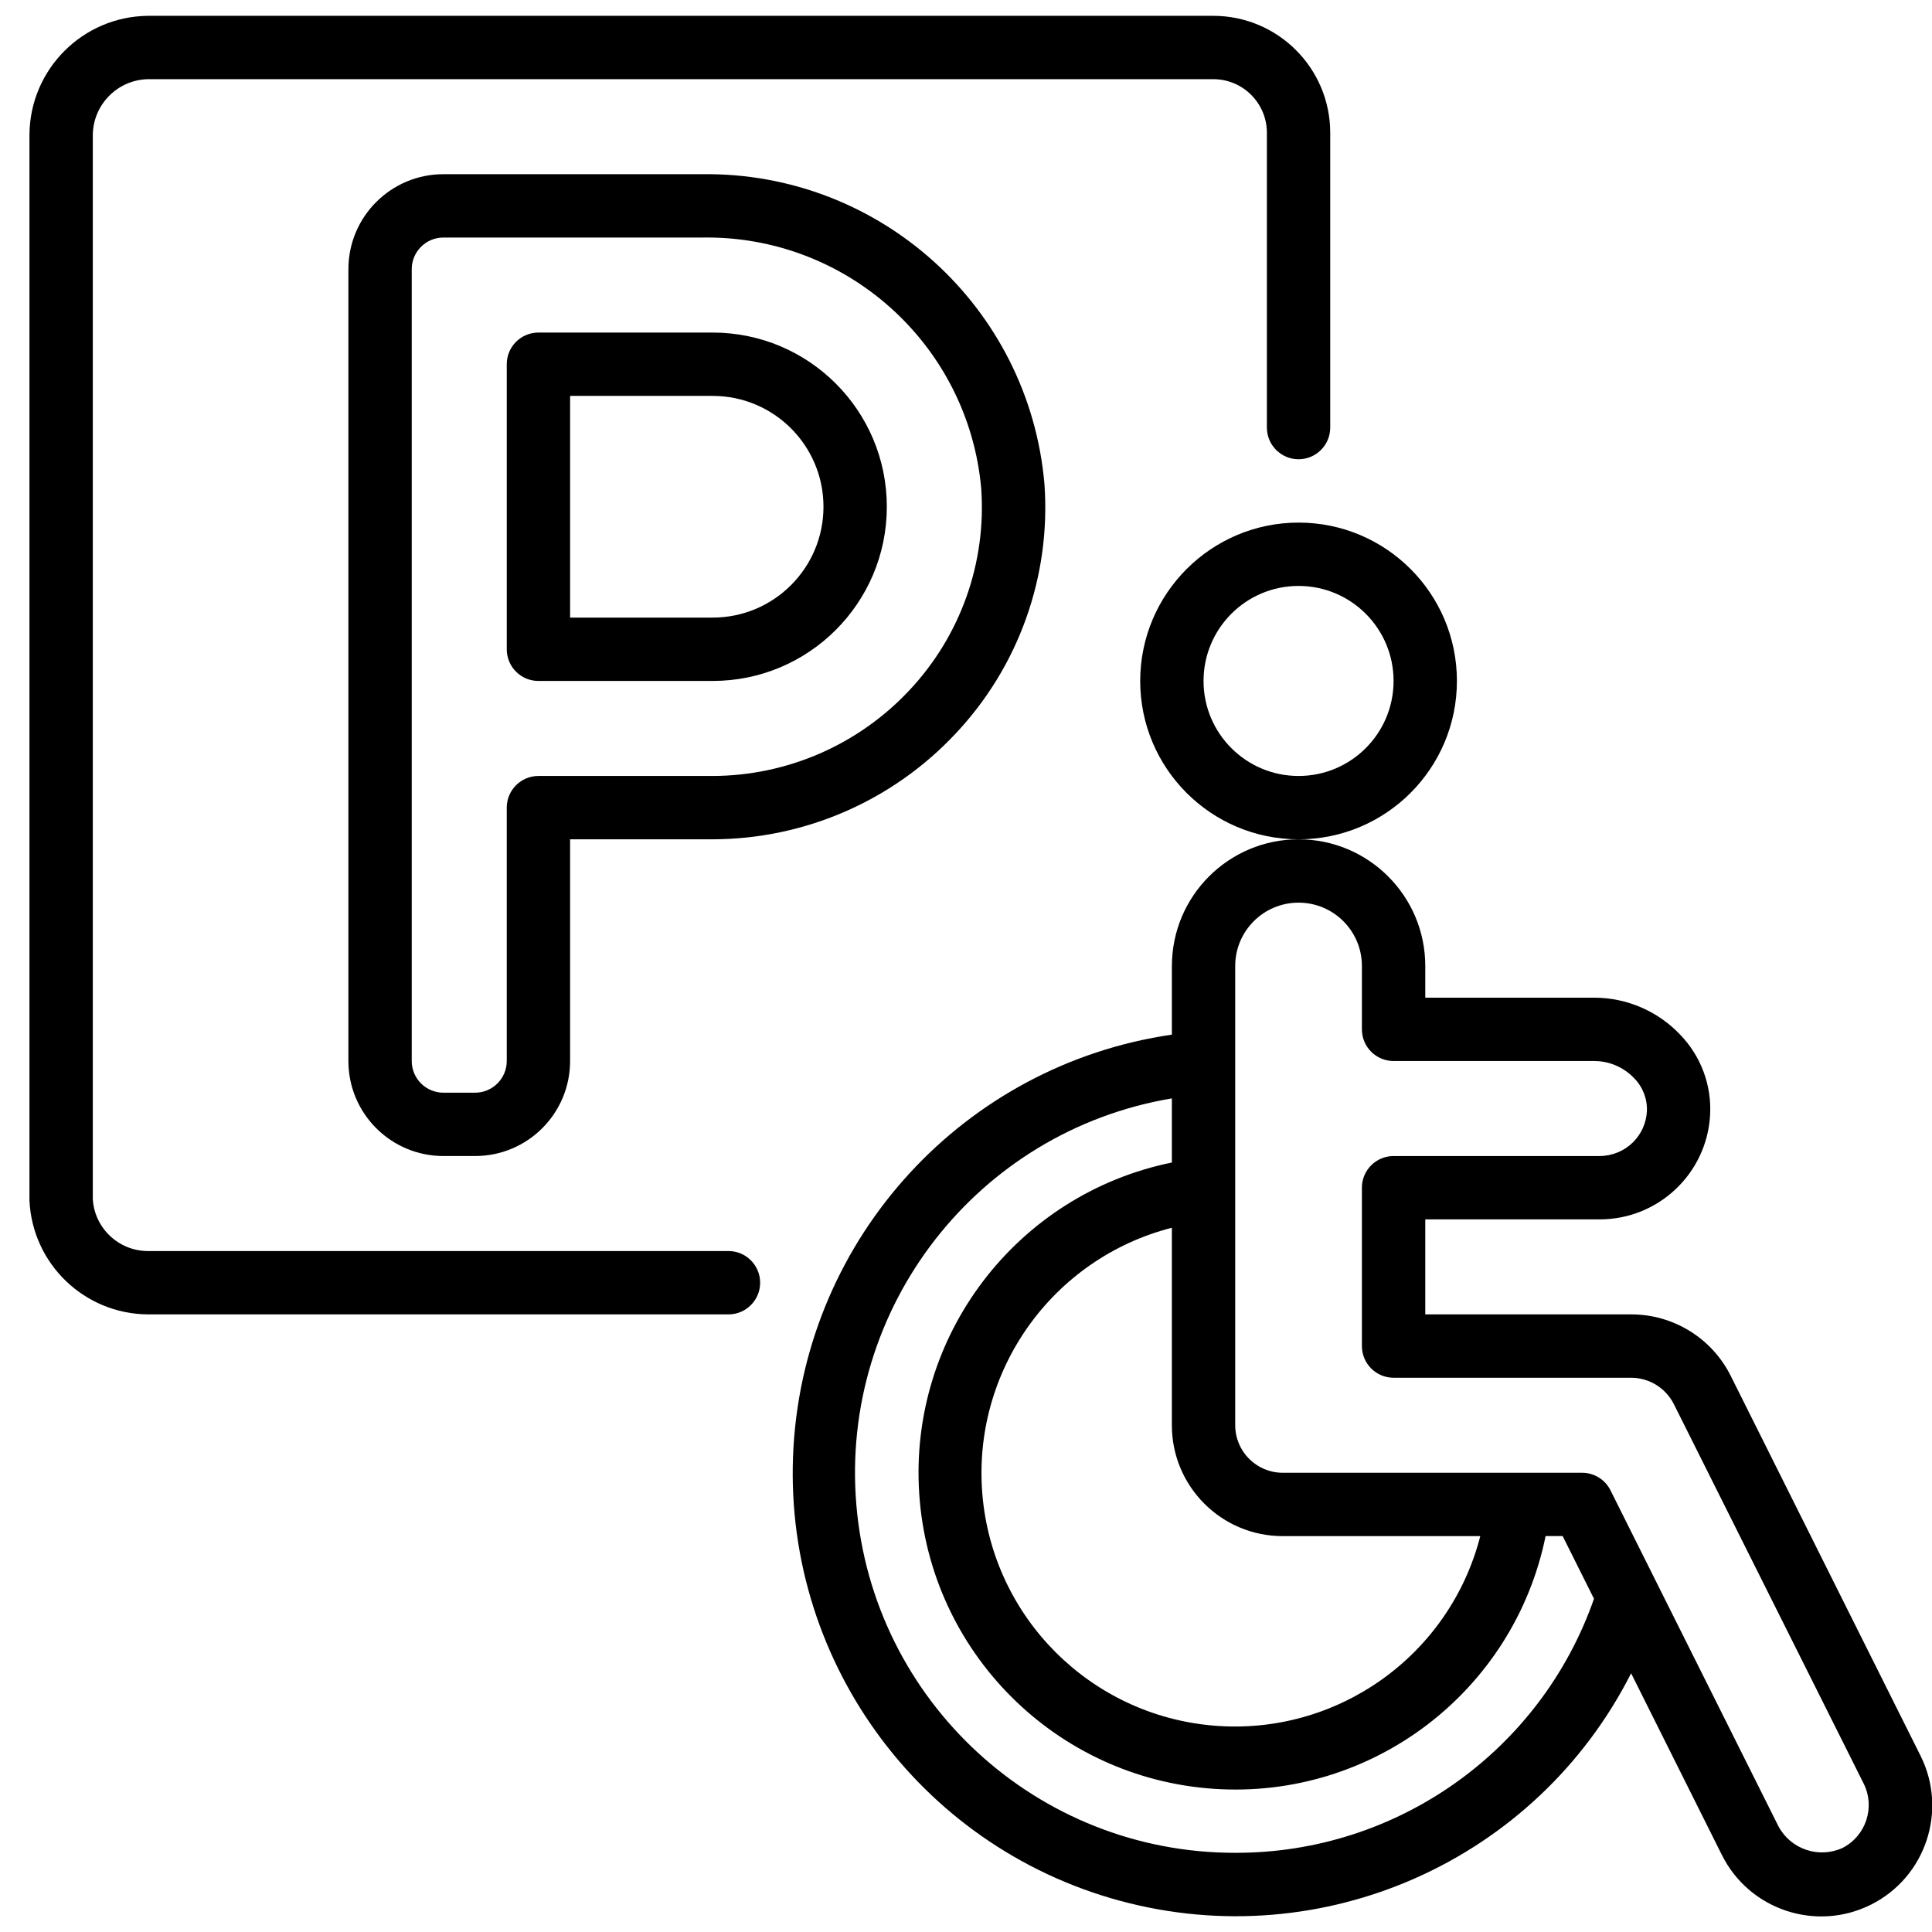
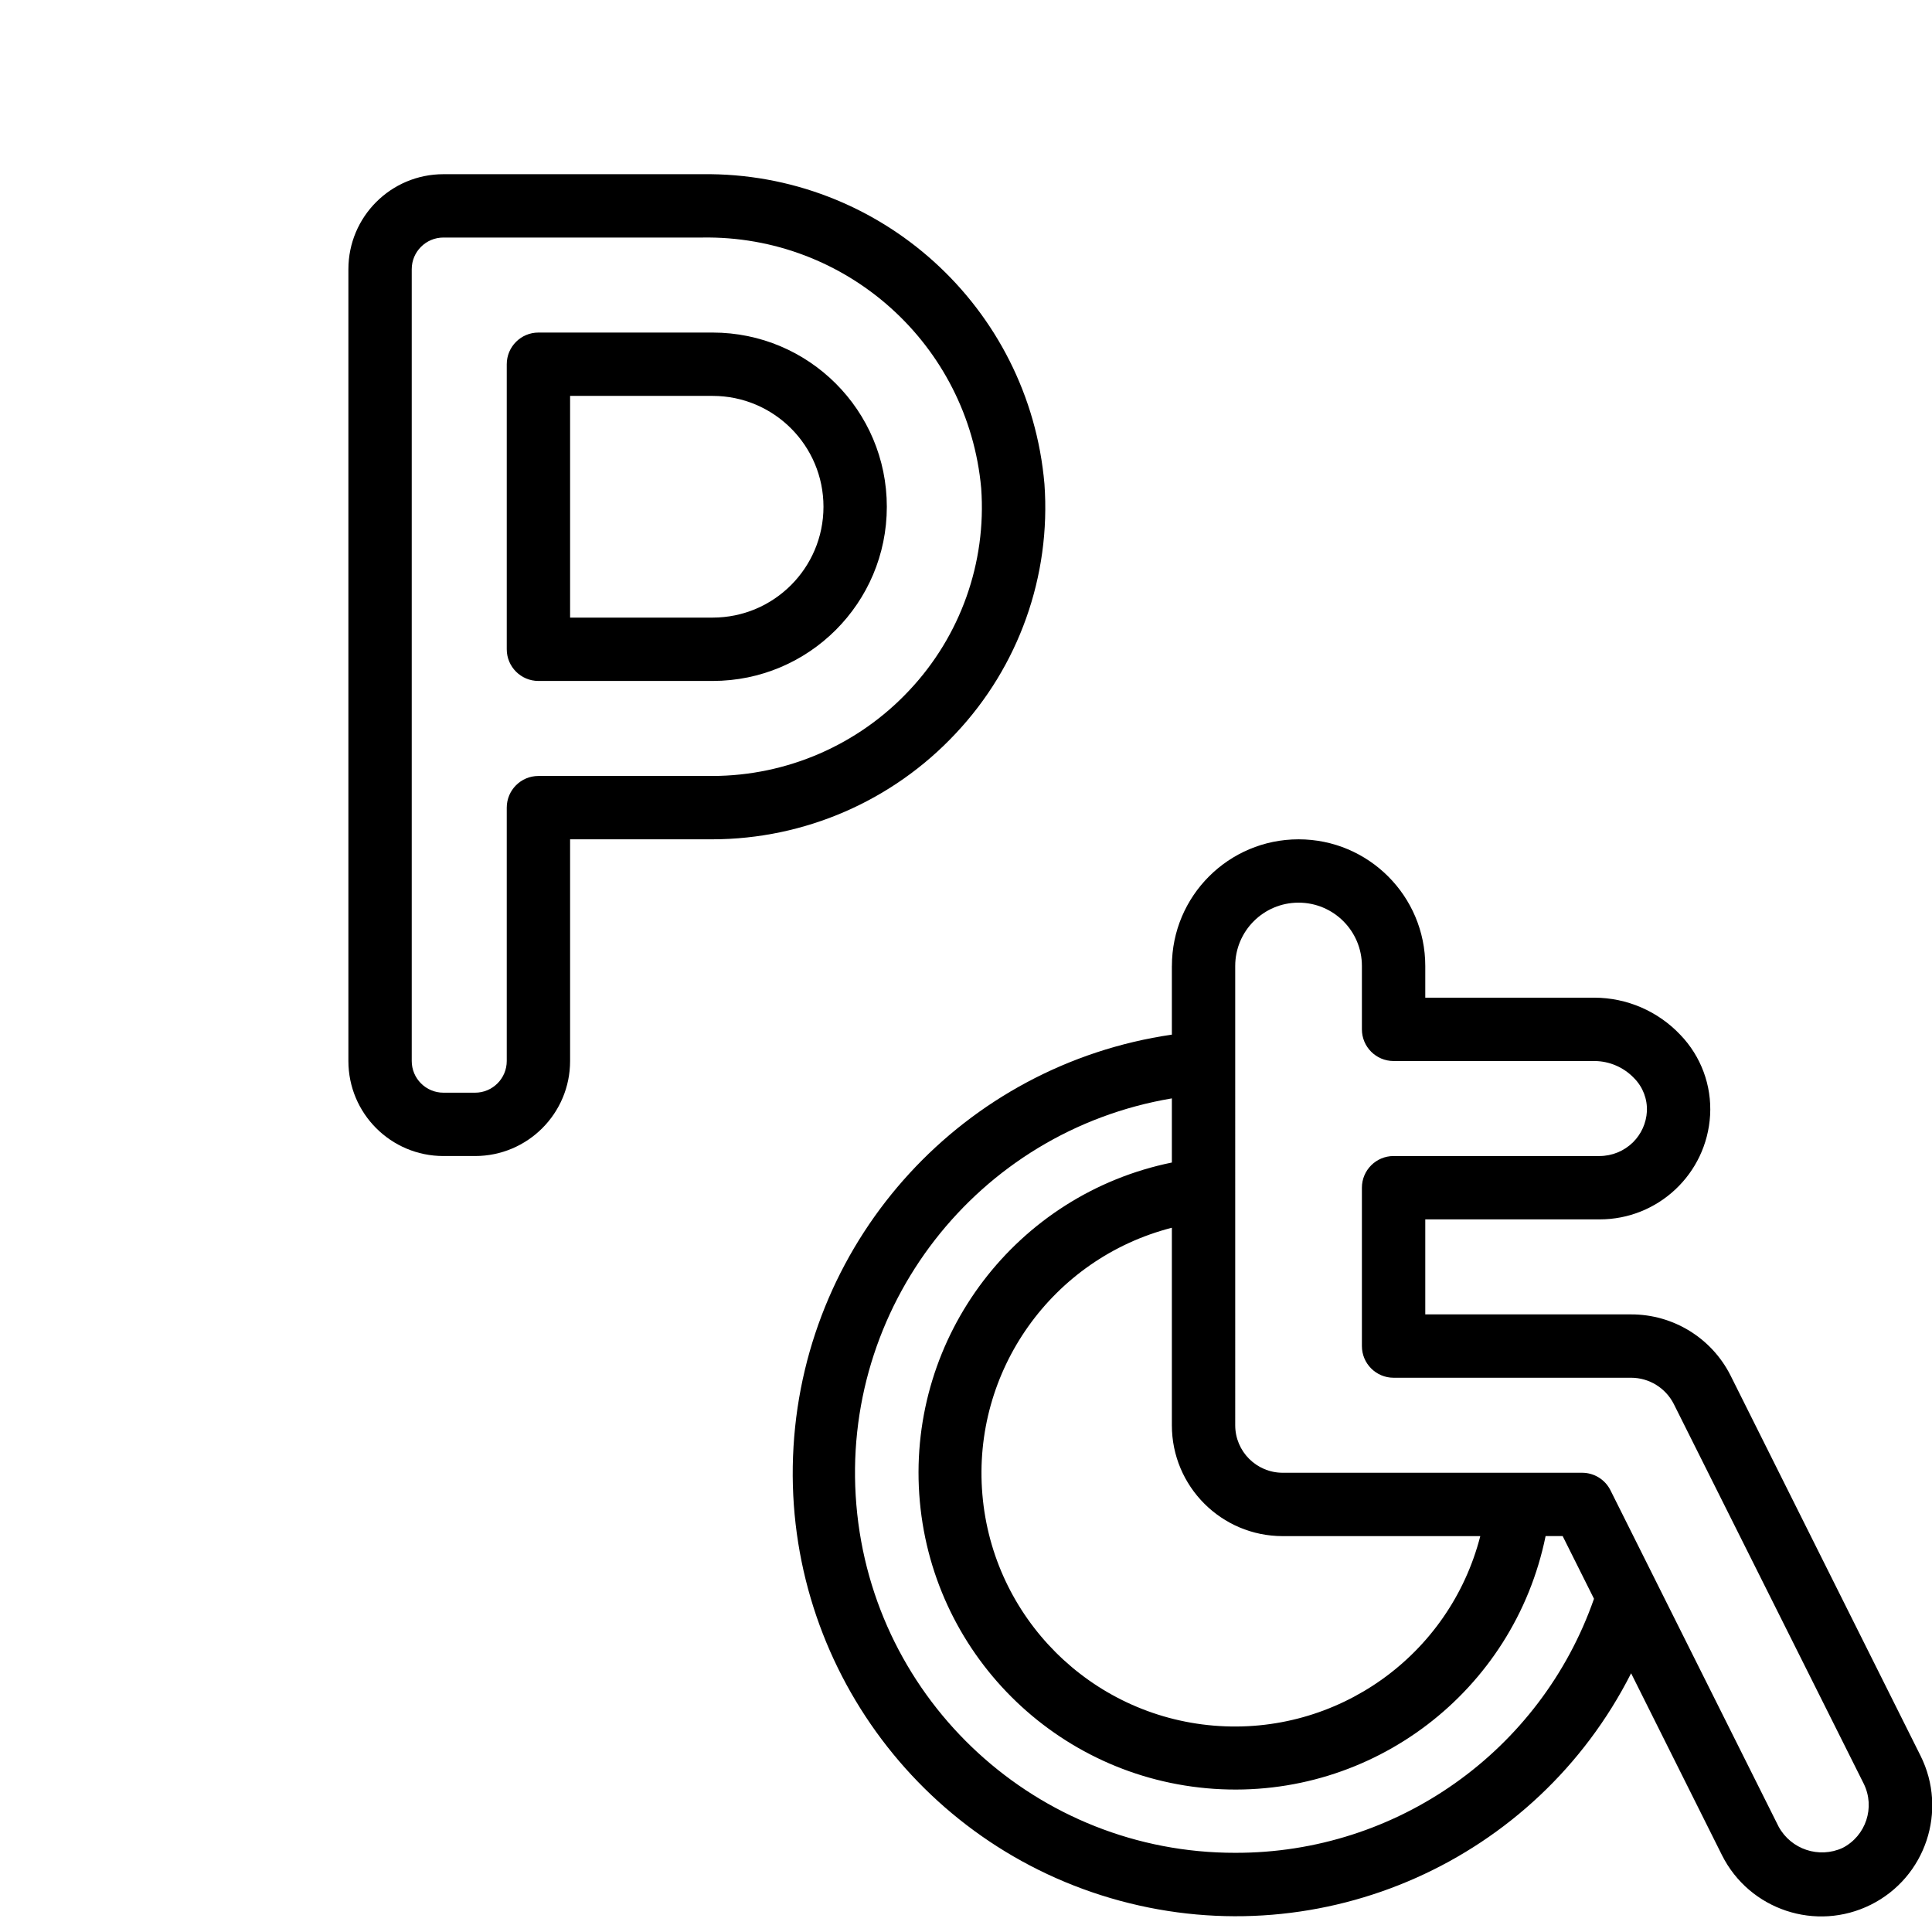
<svg xmlns="http://www.w3.org/2000/svg" height="512" viewBox="0 0 61 60" width="512">
  <g id="Page-1" fill="none" fillRule="evenodd">
    <g id="009---Disabled-Parking" fill="rgb(0,0,0)" fillRule="nonzero">
-       <path id="Shape" d="m4.67 41h18.33c.552 0 1-.448 1-1s-.448-1-1-1h-18.33c-.922-.002-1.684-.72-1.74-1.64v-33.587c.004-.965.776-1.751 1.74-1.773h33.64c.933.001 1.689.757 1.69 1.69v9.31c0 .552.448 1 1 1s1-.448 1-1v-9.31c-.002-2.037-1.653-3.688-3.69-3.69h-33.64c-2.057.021-3.719 1.683-3.74 3.74v33.66c.09 2.004 1.734 3.586 3.74 3.6z" />
      <path id="Shape" d="m22.5 10h-5.5c-.552 0-1 .448-1 1v9c0 .552.448 1 1 1h5.5c3.038 0 5.5-2.462 5.5-5.5s-2.462-5.5-5.5-5.5zm0 9h-4.5v-7h4.5c1.933 0 3.5 1.567 3.5 3.5s-1.567 3.5-3.5 3.5z" />
      <path id="Shape" d="m32.977 14.783c-.484-5.591-5.202-9.859-10.813-9.783h-8.164c-1.657 0-3 1.343-3 3v25c0 1.657 1.343 3 3 3h1c1.657 0 3-1.343 3-3v-7h4.5c2.906-.006 5.68-1.212 7.667-3.333 1.999-2.119 3.018-4.979 2.81-7.884zm-10.477 9.217h-5.5c-.552 0-1 .448-1 1v8c0 .552-.448 1-1 1h-1c-.552 0-1-.448-1-1v-25c0-.552.448-1 1-1h8.164c4.559-.079 8.406 3.375 8.816 7.917.169 2.352-.656 4.667-2.273 6.383-1.608 1.717-3.854 2.694-6.207 2.7z" />
      <path id="Shape" d="m37 30v2.167c-6.562.957-11.55 6.389-11.946 13.009-.396 6.619 3.91 12.607 10.311 14.339 6.401 1.732 13.139-1.268 16.135-7.184l2.868 5.741c.867 1.731 2.973 2.431 4.704 1.565s2.431-2.973 1.565-4.704l-6-12.009c-.598-1.182-1.811-1.926-3.136-1.924h-6.5v-3h5.5c1.852.004 3.385-1.439 3.493-3.288.054-.94-.286-1.86-.939-2.538-.705-.747-1.687-1.172-2.714-1.174h-5.34v-1c0-2.209-1.791-4-4-4s-4 1.791-4 4zm3.5 18h6.238c-.97 3.781-4.528 6.31-8.418 5.984-3.89-.326-6.977-3.412-7.303-7.302-.327-3.89 2.202-7.448 5.983-8.418v6.237c0 1.933 1.567 3.5 3.5 3.5zm-1.5 10c-6.239.006-11.44-4.772-11.962-10.99-.522-6.217 3.81-11.796 9.962-12.83v2.025c-4.904 1.002-8.313 5.476-7.976 10.47.337 4.994 4.314 8.97 9.309 9.305 4.995.335 9.467-3.075 10.467-7.98h.539l.989 1.979c-1.682 4.814-6.229 8.033-11.328 8.021zm0-28c0-1.105.895-2 2-2s2 .895 2 2v2c0 .552.448 1 1 1h6.34c.476.002.931.199 1.258.545.274.278.419.658.4 1.048-.021.366-.176.711-.435.97-.283.28-.665.437-1.063.437h-6.5c-.552 0-1 .448-1 1v5c0 .552.448 1 1 1h7.5c.568.001 1.088.321 1.346.827l6 11.994c.366.744.068 1.644-.669 2.024-.745.341-1.628.048-2.02-.672l-3.85-7.7-.019-.038-1.441-2.883c-.17-.339-.517-.553-.897-.552h-9.45c-.828 0-1.5-.672-1.5-1.5z" />
-       <path id="Shape" d="m36 21c0 2.761 2.239 5 5 5s5-2.239 5-5-2.239-5-5-5c-2.76.003-4.997 2.24-5 5zm8 0c0 1.657-1.343 3-3 3s-3-1.343-3-3 1.343-3 3-3 3 1.343 3 3z" />
    </g>
  </g>
</svg>